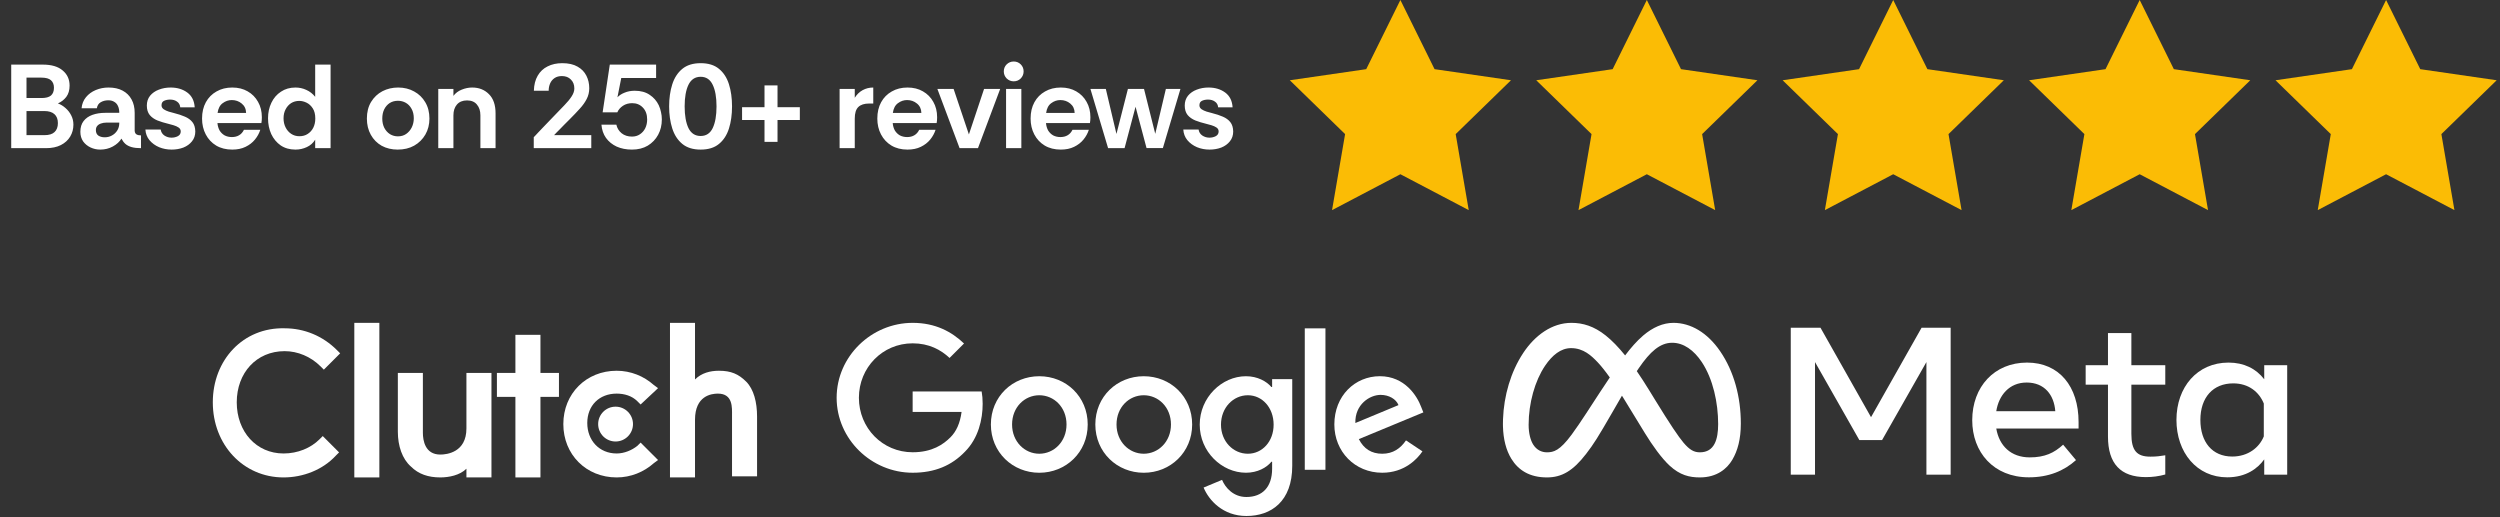
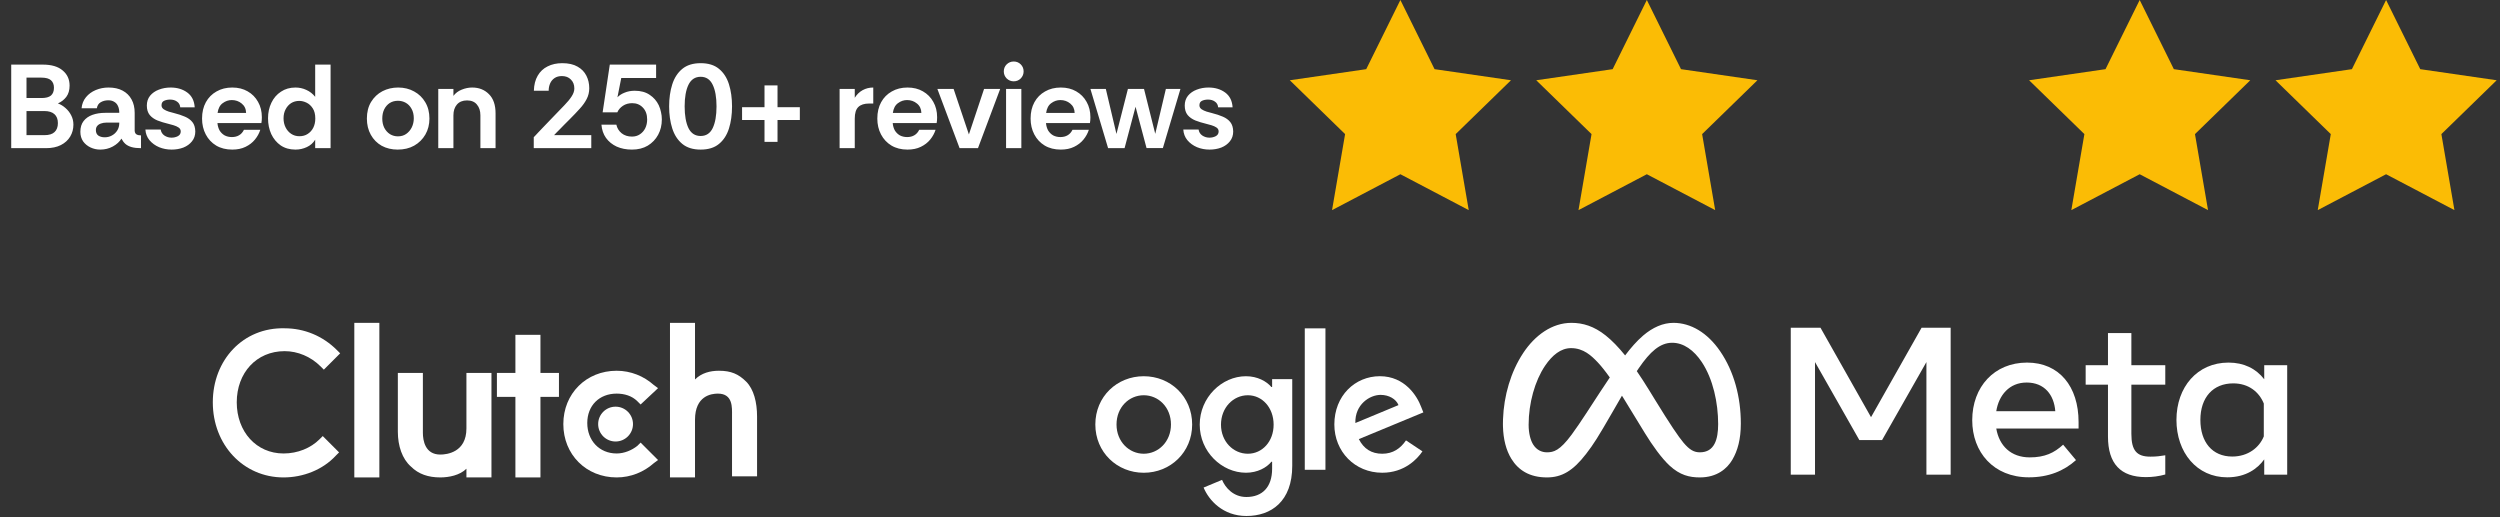
<svg xmlns="http://www.w3.org/2000/svg" width="377" height="78" viewBox="0 0 377 78" fill="none">
  <rect x="0" y="0" width="377" height="78" fill="#333333" stroke="none" />
  <path d="M1.692 22.343V9.743H6.462C7.77 9.743 8.766 10.037 9.45 10.625C10.146 11.201 10.494 11.963 10.494 12.911C10.494 13.607 10.326 14.177 9.99 14.621C9.654 15.053 9.234 15.377 8.73 15.593C9.15 15.749 9.534 15.983 9.882 16.295C10.242 16.607 10.53 16.979 10.746 17.411C10.962 17.831 11.07 18.293 11.07 18.797C11.07 19.457 10.908 20.057 10.584 20.597C10.26 21.137 9.792 21.563 9.18 21.875C8.568 22.187 7.818 22.343 6.93 22.343H1.692ZM3.996 20.381H6.714C7.398 20.381 7.902 20.225 8.226 19.913C8.562 19.601 8.73 19.151 8.73 18.563C8.73 17.975 8.556 17.525 8.208 17.213C7.86 16.901 7.35 16.745 6.678 16.745H3.996V20.381ZM3.996 14.783H6.264C6.912 14.783 7.386 14.657 7.686 14.405C7.986 14.141 8.136 13.751 8.136 13.235C8.136 12.743 7.986 12.365 7.686 12.101C7.398 11.837 6.912 11.705 6.228 11.705H3.996V14.783ZM15.125 22.559C14.597 22.559 14.105 22.451 13.649 22.235C13.193 22.019 12.821 21.713 12.533 21.317C12.257 20.909 12.119 20.429 12.119 19.877C12.119 19.217 12.281 18.677 12.605 18.257C12.929 17.837 13.373 17.525 13.937 17.321C14.513 17.117 15.155 17.015 15.863 17.015H17.987C17.987 16.607 17.921 16.265 17.789 15.989C17.669 15.713 17.483 15.503 17.231 15.359C16.991 15.203 16.691 15.125 16.331 15.125C15.911 15.125 15.533 15.221 15.197 15.413C14.873 15.593 14.675 15.899 14.603 16.331H12.299C12.359 15.683 12.581 15.125 12.965 14.657C13.349 14.189 13.841 13.829 14.441 13.577C15.041 13.325 15.683 13.199 16.367 13.199C17.207 13.199 17.915 13.355 18.491 13.667C19.079 13.979 19.529 14.423 19.841 14.999C20.153 15.563 20.309 16.235 20.309 17.015V19.733C20.333 19.997 20.429 20.177 20.597 20.273C20.765 20.369 20.987 20.417 21.263 20.417V22.343C20.699 22.343 20.225 22.289 19.841 22.181C19.469 22.073 19.163 21.917 18.923 21.713C18.683 21.497 18.479 21.227 18.311 20.903C18.035 21.371 17.603 21.767 17.015 22.091C16.439 22.403 15.809 22.559 15.125 22.559ZM15.791 20.705C16.187 20.705 16.547 20.615 16.871 20.435C17.207 20.255 17.477 20.003 17.681 19.679C17.885 19.355 17.987 18.983 17.987 18.563V18.491H16.007C15.743 18.491 15.491 18.533 15.251 18.617C15.011 18.689 14.819 18.809 14.675 18.977C14.531 19.133 14.459 19.349 14.459 19.625C14.459 19.997 14.585 20.273 14.837 20.453C15.101 20.621 15.419 20.705 15.791 20.705ZM25.887 22.559C25.215 22.559 24.585 22.439 23.997 22.199C23.409 21.947 22.923 21.593 22.539 21.137C22.167 20.681 21.963 20.147 21.927 19.535H24.231C24.291 19.919 24.477 20.219 24.789 20.435C25.113 20.651 25.473 20.759 25.869 20.759C26.205 20.759 26.517 20.687 26.805 20.543C27.105 20.387 27.255 20.147 27.255 19.823C27.255 19.571 27.147 19.373 26.931 19.229C26.715 19.085 26.463 18.971 26.175 18.887C25.887 18.803 25.623 18.731 25.383 18.671C24.783 18.527 24.237 18.359 23.745 18.167C23.253 17.963 22.863 17.687 22.575 17.339C22.287 16.979 22.143 16.505 22.143 15.917C22.143 15.341 22.305 14.849 22.629 14.441C22.965 14.033 23.403 13.727 23.943 13.523C24.495 13.307 25.089 13.199 25.725 13.199C26.721 13.199 27.561 13.451 28.245 13.955C28.929 14.459 29.301 15.203 29.361 16.187H27.183C27.147 15.803 26.985 15.515 26.697 15.323C26.421 15.119 26.073 15.017 25.653 15.017C25.317 15.017 25.017 15.077 24.753 15.197C24.489 15.317 24.357 15.545 24.357 15.881C24.357 16.121 24.465 16.319 24.681 16.475C24.897 16.619 25.155 16.739 25.455 16.835C25.755 16.919 26.019 16.991 26.247 17.051C26.871 17.207 27.417 17.387 27.885 17.591C28.365 17.795 28.743 18.071 29.019 18.419C29.295 18.767 29.439 19.235 29.451 19.823C29.451 20.411 29.283 20.909 28.947 21.317C28.623 21.725 28.191 22.037 27.651 22.253C27.111 22.457 26.523 22.559 25.887 22.559ZM35.024 22.559C34.088 22.559 33.278 22.355 32.594 21.947C31.922 21.539 31.4 20.981 31.028 20.273C30.656 19.565 30.47 18.767 30.47 17.879C30.47 16.931 30.662 16.109 31.046 15.413C31.43 14.717 31.964 14.177 32.648 13.793C33.332 13.397 34.124 13.199 35.024 13.199C35.912 13.199 36.686 13.391 37.346 13.775C38.018 14.159 38.54 14.687 38.912 15.359C39.296 16.031 39.488 16.805 39.488 17.681C39.488 17.837 39.482 17.993 39.47 18.149C39.458 18.293 39.44 18.431 39.416 18.563H32.792C32.828 18.983 32.936 19.355 33.116 19.679C33.308 19.991 33.56 20.237 33.872 20.417C34.196 20.585 34.562 20.669 34.97 20.669C35.39 20.669 35.75 20.579 36.05 20.399C36.362 20.219 36.608 19.943 36.788 19.571H39.254C39.086 20.099 38.816 20.591 38.444 21.047C38.072 21.503 37.598 21.869 37.022 22.145C36.458 22.421 35.792 22.559 35.024 22.559ZM32.81 17.033H37.112C37.1 16.433 36.878 15.959 36.446 15.611C36.026 15.263 35.528 15.089 34.952 15.089C34.46 15.089 34.004 15.245 33.584 15.557C33.164 15.857 32.906 16.349 32.81 17.033ZM44.559 22.559C43.695 22.559 42.951 22.349 42.327 21.929C41.715 21.497 41.241 20.927 40.905 20.219C40.581 19.499 40.419 18.707 40.419 17.843C40.419 16.979 40.587 16.199 40.923 15.503C41.259 14.795 41.739 14.237 42.363 13.829C42.987 13.409 43.719 13.199 44.559 13.199C45.135 13.199 45.681 13.319 46.197 13.559C46.725 13.799 47.169 14.147 47.529 14.603V9.743H49.851V22.343H47.529V21.065C47.229 21.557 46.809 21.929 46.269 22.181C45.729 22.433 45.159 22.559 44.559 22.559ZM45.153 20.543C45.633 20.543 46.047 20.429 46.395 20.201C46.755 19.973 47.037 19.661 47.241 19.265C47.445 18.857 47.547 18.395 47.547 17.879C47.547 17.243 47.421 16.733 47.169 16.349C46.917 15.953 46.605 15.665 46.233 15.485C45.861 15.305 45.495 15.215 45.135 15.215C44.667 15.215 44.253 15.329 43.893 15.557C43.545 15.785 43.269 16.097 43.065 16.493C42.861 16.877 42.759 17.327 42.759 17.843C42.759 18.347 42.861 18.803 43.065 19.211C43.269 19.619 43.551 19.943 43.911 20.183C44.271 20.423 44.685 20.543 45.153 20.543ZM59.97 22.559C59.07 22.559 58.266 22.367 57.558 21.983C56.862 21.587 56.316 21.035 55.92 20.327C55.524 19.619 55.326 18.803 55.326 17.879C55.326 16.907 55.536 16.073 55.956 15.377C56.388 14.669 56.958 14.129 57.666 13.757C58.386 13.385 59.178 13.199 60.042 13.199C60.942 13.199 61.746 13.397 62.454 13.793C63.162 14.177 63.72 14.717 64.128 15.413C64.548 16.109 64.758 16.931 64.758 17.879C64.758 18.779 64.554 19.583 64.146 20.291C63.738 20.999 63.174 21.557 62.454 21.965C61.746 22.361 60.918 22.559 59.97 22.559ZM60.006 20.561C60.486 20.561 60.9 20.441 61.248 20.201C61.608 19.949 61.89 19.619 62.094 19.211C62.298 18.791 62.4 18.335 62.4 17.843C62.4 17.279 62.286 16.799 62.058 16.403C61.842 16.007 61.554 15.707 61.194 15.503C60.834 15.299 60.438 15.197 60.006 15.197C59.538 15.197 59.124 15.311 58.764 15.539C58.416 15.767 58.14 16.085 57.936 16.493C57.744 16.889 57.648 17.351 57.648 17.879C57.648 18.407 57.75 18.875 57.954 19.283C58.17 19.691 58.458 20.009 58.818 20.237C59.178 20.453 59.574 20.561 60.006 20.561ZM66.09 22.343V13.415H68.376V14.459C68.688 14.039 69.102 13.727 69.618 13.523C70.146 13.307 70.674 13.199 71.202 13.199C72.234 13.199 73.08 13.535 73.74 14.207C74.4 14.867 74.73 15.827 74.73 17.087V22.343H72.444V17.393C72.444 16.721 72.27 16.181 71.922 15.773C71.586 15.353 71.088 15.143 70.428 15.143C69.768 15.143 69.258 15.353 68.898 15.773C68.55 16.181 68.376 16.721 68.376 17.393V22.343H66.09ZM80.49 22.343V20.687C80.49 20.687 80.55 20.627 80.67 20.507C80.79 20.375 80.952 20.201 81.156 19.985C81.36 19.769 81.594 19.523 81.858 19.247C82.134 18.959 82.422 18.659 82.722 18.347C83.034 18.023 83.346 17.699 83.658 17.375C84.186 16.823 84.672 16.319 85.116 15.863C85.572 15.395 85.932 14.957 86.196 14.549C86.472 14.129 86.61 13.727 86.61 13.343C86.61 12.779 86.436 12.329 86.088 11.993C85.752 11.645 85.302 11.471 84.738 11.471C84.294 11.471 83.922 11.573 83.622 11.777C83.322 11.981 83.1 12.251 82.956 12.587C82.812 12.923 82.74 13.289 82.74 13.685H80.508C80.532 12.785 80.724 12.029 81.084 11.417C81.444 10.793 81.942 10.325 82.578 10.013C83.214 9.689 83.952 9.527 84.792 9.527C85.728 9.527 86.496 9.701 87.096 10.049C87.696 10.385 88.14 10.841 88.428 11.417C88.716 11.981 88.86 12.611 88.86 13.307C88.86 13.895 88.728 14.441 88.464 14.945C88.212 15.437 87.864 15.923 87.42 16.403C86.988 16.883 86.502 17.393 85.962 17.933C85.638 18.257 85.344 18.551 85.08 18.815C84.828 19.067 84.606 19.295 84.414 19.499C84.222 19.691 84.06 19.853 83.928 19.985C83.808 20.117 83.712 20.219 83.64 20.291C83.58 20.351 83.55 20.381 83.55 20.381H89.166V22.343H80.49ZM95.305 22.559C94.441 22.559 93.673 22.409 93.001 22.109C92.329 21.797 91.789 21.359 91.381 20.795C90.985 20.231 90.757 19.565 90.697 18.797H92.947C93.055 19.313 93.319 19.745 93.739 20.093C94.159 20.429 94.681 20.597 95.305 20.597C95.761 20.597 96.157 20.483 96.493 20.255C96.841 20.027 97.111 19.721 97.303 19.337C97.495 18.941 97.591 18.503 97.591 18.023C97.591 17.267 97.375 16.667 96.943 16.223C96.523 15.779 95.989 15.557 95.341 15.557C94.801 15.557 94.333 15.689 93.937 15.953C93.541 16.217 93.259 16.547 93.091 16.943H90.877L91.957 9.743H98.941V11.759H93.685L93.109 14.675C93.373 14.387 93.733 14.153 94.189 13.973C94.645 13.781 95.155 13.685 95.719 13.685C96.619 13.685 97.369 13.889 97.969 14.297C98.569 14.693 99.025 15.215 99.337 15.863C99.493 16.199 99.607 16.547 99.679 16.907C99.763 17.255 99.805 17.621 99.805 18.005C99.805 18.869 99.619 19.643 99.247 20.327C98.875 21.011 98.353 21.557 97.681 21.965C97.009 22.361 96.217 22.559 95.305 22.559ZM105.657 22.559C104.505 22.559 103.581 22.271 102.885 21.695C102.189 21.119 101.685 20.339 101.373 19.355C101.061 18.371 100.905 17.267 100.905 16.043C100.905 14.819 101.061 13.715 101.373 12.731C101.685 11.747 102.189 10.967 102.885 10.391C103.581 9.815 104.505 9.527 105.657 9.527C106.809 9.527 107.727 9.809 108.411 10.373C109.107 10.937 109.611 11.711 109.923 12.695C110.235 13.679 110.391 14.795 110.391 16.043C110.391 17.291 110.235 18.407 109.923 19.391C109.611 20.375 109.107 21.149 108.411 21.713C107.727 22.277 106.809 22.559 105.657 22.559ZM105.657 20.507C106.485 20.507 107.091 20.111 107.475 19.319C107.859 18.515 108.051 17.423 108.051 16.043C108.051 14.663 107.859 13.577 107.475 12.785C107.091 11.981 106.485 11.579 105.657 11.579C104.829 11.579 104.217 11.981 103.821 12.785C103.437 13.577 103.245 14.663 103.245 16.043C103.245 17.423 103.437 18.515 103.821 19.319C104.217 20.111 104.829 20.507 105.657 20.507ZM115.288 21.389V18.095H111.904V16.169H115.288V12.875H117.25V16.169H120.616V18.095H117.25V21.389H115.288ZM126.612 22.343V13.415H128.898V14.747C129.21 14.243 129.606 13.859 130.086 13.595C130.566 13.331 131.1 13.199 131.688 13.199V15.611H131.076C130.344 15.611 129.798 15.785 129.438 16.133C129.078 16.481 128.898 17.063 128.898 17.879V22.343H126.612ZM136.854 22.559C135.918 22.559 135.108 22.355 134.424 21.947C133.752 21.539 133.23 20.981 132.858 20.273C132.486 19.565 132.3 18.767 132.3 17.879C132.3 16.931 132.492 16.109 132.876 15.413C133.26 14.717 133.794 14.177 134.478 13.793C135.162 13.397 135.954 13.199 136.854 13.199C137.742 13.199 138.516 13.391 139.176 13.775C139.848 14.159 140.37 14.687 140.742 15.359C141.126 16.031 141.318 16.805 141.318 17.681C141.318 17.837 141.312 17.993 141.3 18.149C141.288 18.293 141.27 18.431 141.246 18.563H134.622C134.658 18.983 134.766 19.355 134.946 19.679C135.138 19.991 135.39 20.237 135.702 20.417C136.026 20.585 136.392 20.669 136.8 20.669C137.22 20.669 137.58 20.579 137.88 20.399C138.192 20.219 138.438 19.943 138.618 19.571H141.084C140.916 20.099 140.646 20.591 140.274 21.047C139.902 21.503 139.428 21.869 138.852 22.145C138.288 22.421 137.622 22.559 136.854 22.559ZM134.64 17.033H138.942C138.93 16.433 138.708 15.959 138.276 15.611C137.856 15.263 137.358 15.089 136.782 15.089C136.29 15.089 135.834 15.245 135.414 15.557C134.994 15.857 134.736 16.349 134.64 17.033ZM144.706 22.343L141.358 13.415H143.806L146.11 20.273L148.396 13.415H150.826L147.478 22.343H144.706ZM152.867 12.263C152.459 12.263 152.105 12.119 151.805 11.831C151.517 11.531 151.373 11.177 151.373 10.769C151.373 10.349 151.517 9.995 151.805 9.707C152.105 9.419 152.459 9.275 152.867 9.275C153.287 9.275 153.641 9.419 153.929 9.707C154.217 9.995 154.361 10.349 154.361 10.769C154.361 11.177 154.217 11.531 153.929 11.831C153.641 12.119 153.287 12.263 152.867 12.263ZM151.715 22.343V13.415H154.019V22.343H151.715ZM159.969 22.559C159.033 22.559 158.223 22.355 157.539 21.947C156.867 21.539 156.345 20.981 155.973 20.273C155.601 19.565 155.415 18.767 155.415 17.879C155.415 16.931 155.607 16.109 155.991 15.413C156.375 14.717 156.909 14.177 157.593 13.793C158.277 13.397 159.069 13.199 159.969 13.199C160.857 13.199 161.631 13.391 162.291 13.775C162.963 14.159 163.485 14.687 163.857 15.359C164.241 16.031 164.433 16.805 164.433 17.681C164.433 17.837 164.427 17.993 164.415 18.149C164.403 18.293 164.385 18.431 164.361 18.563H157.737C157.773 18.983 157.881 19.355 158.061 19.679C158.253 19.991 158.505 20.237 158.817 20.417C159.141 20.585 159.507 20.669 159.915 20.669C160.335 20.669 160.695 20.579 160.995 20.399C161.307 20.219 161.553 19.943 161.733 19.571H164.199C164.031 20.099 163.761 20.591 163.389 21.047C163.017 21.503 162.543 21.869 161.967 22.145C161.403 22.421 160.737 22.559 159.969 22.559ZM157.755 17.033H162.057C162.045 16.433 161.823 15.959 161.391 15.611C160.971 15.263 160.473 15.089 159.897 15.089C159.405 15.089 158.949 15.245 158.529 15.557C158.109 15.857 157.851 16.349 157.755 17.033ZM167.101 22.343L164.437 13.415H166.759L168.361 20.201L170.089 13.415H172.519L174.211 20.183L175.813 13.415H178.009L175.363 22.325H172.897L171.241 16.097L169.585 22.343H167.101ZM182.402 22.559C181.73 22.559 181.1 22.439 180.512 22.199C179.924 21.947 179.438 21.593 179.054 21.137C178.682 20.681 178.478 20.147 178.442 19.535H180.746C180.806 19.919 180.992 20.219 181.304 20.435C181.628 20.651 181.988 20.759 182.384 20.759C182.72 20.759 183.032 20.687 183.32 20.543C183.62 20.387 183.77 20.147 183.77 19.823C183.77 19.571 183.662 19.373 183.446 19.229C183.23 19.085 182.978 18.971 182.69 18.887C182.402 18.803 182.138 18.731 181.898 18.671C181.298 18.527 180.752 18.359 180.26 18.167C179.768 17.963 179.378 17.687 179.09 17.339C178.802 16.979 178.658 16.505 178.658 15.917C178.658 15.341 178.82 14.849 179.144 14.441C179.48 14.033 179.918 13.727 180.458 13.523C181.01 13.307 181.604 13.199 182.24 13.199C183.236 13.199 184.076 13.451 184.76 13.955C185.444 14.459 185.816 15.203 185.876 16.187H183.698C183.662 15.803 183.5 15.515 183.212 15.323C182.936 15.119 182.588 15.017 182.168 15.017C181.832 15.017 181.532 15.077 181.268 15.197C181.004 15.317 180.872 15.545 180.872 15.881C180.872 16.121 180.98 16.319 181.196 16.475C181.412 16.619 181.67 16.739 181.97 16.835C182.27 16.919 182.534 16.991 182.762 17.051C183.386 17.207 183.932 17.387 184.4 17.591C184.88 17.795 185.258 18.071 185.534 18.419C185.81 18.767 185.954 19.235 185.966 19.823C185.966 20.411 185.798 20.909 185.462 21.317C185.138 21.725 184.706 22.037 184.166 22.253C183.626 22.457 183.038 22.559 182.402 22.559Z" fill="white" />
  <path d="M211.179 0L216.332 10.43L227.856 12.103L219.517 20.222L221.485 31.686L211.179 26.274L200.872 31.686L202.84 20.222L194.502 12.103L206.026 10.43L211.179 0Z" fill="#FBBC05" />
  <path d="M248.343 0L253.496 10.43L265.019 12.103L256.681 20.222L258.649 31.686L248.343 26.274L238.036 31.686L240.004 20.222L231.666 12.103L243.189 10.43L248.343 0Z" fill="#FBBC05" />
-   <path d="M285.497 0L290.65 10.43L302.174 12.103L293.835 20.222L295.804 31.686L285.497 26.274L275.19 31.686L277.159 20.222L268.82 12.103L280.344 10.43L285.497 0Z" fill="#FBBC05" />
  <path d="M322.664 0L327.817 10.43L339.341 12.103L331.002 20.222L332.971 31.686L322.664 26.274L312.357 31.686L314.326 20.222L305.987 12.103L317.511 10.43L322.664 0Z" fill="#FBBC05" />
  <path d="M359.822 0L364.975 10.43L376.498 12.103L368.16 20.222L370.128 31.686L359.822 26.274L349.515 31.686L351.483 20.222L343.145 12.103L354.668 10.43L359.822 0Z" fill="#FBBC05" />
  <path d="M53.431 48.686H57.207V71.996H53.431V48.686Z" fill="white" />
  <path d="M70.337 64.608C70.337 68.22 67.382 68.548 66.397 68.548C64.099 68.548 63.771 66.414 63.771 65.265V56.237H59.995V65.101C59.995 67.235 60.652 69.205 61.965 70.354C63.114 71.503 64.592 71.995 66.397 71.995C67.71 71.995 69.352 71.667 70.337 70.682V71.995H74.112V56.237H70.337V64.608Z" fill="white" />
  <path d="M81.5 50.492H77.724V56.237H74.934V59.849H77.724V71.996H81.5V59.849H84.29V56.237H81.5V50.492Z" fill="white" />
  <path d="M96.112 67.235C95.291 67.892 94.142 68.384 92.993 68.384C90.367 68.384 88.561 66.414 88.561 63.788C88.561 61.161 90.367 59.356 92.993 59.356C94.142 59.356 95.291 59.684 96.112 60.505L96.605 60.997L99.231 58.535L98.575 58.043C97.097 56.729 95.127 55.909 92.993 55.909C88.397 55.909 84.95 59.356 84.95 63.952C84.95 68.548 88.397 71.996 92.993 71.996C95.127 71.996 97.097 71.175 98.575 69.862L99.231 69.369L96.605 66.743L96.112 67.235Z" fill="white" />
  <path d="M112.523 57.55C111.374 56.401 110.225 55.909 108.42 55.909C107.106 55.909 105.793 56.237 104.808 57.222V48.686H101.033V71.996H104.808V63.295C104.808 59.684 107.27 59.356 108.255 59.356C110.553 59.356 110.389 61.49 110.389 62.639V71.831H114.165V62.803C114.165 60.669 113.672 58.699 112.523 57.55Z" fill="white" />
  <path d="M92.828 66.579C94.279 66.579 95.455 65.403 95.455 63.953C95.455 62.502 94.279 61.326 92.828 61.326C91.378 61.326 90.202 62.502 90.202 63.953C90.202 65.403 91.378 66.579 92.828 66.579Z" fill="white" />
  <path d="M48.178 66.25C46.865 67.564 44.895 68.384 42.761 68.384C38.657 68.384 35.702 65.101 35.702 60.669C35.702 56.237 38.657 52.954 42.925 52.954C44.895 52.954 46.865 53.775 48.342 55.252L48.834 55.745L51.297 53.282L50.804 52.79C48.67 50.656 45.88 49.507 42.925 49.507C36.687 49.343 32.091 54.267 32.091 60.669C32.091 67.071 36.687 71.996 42.761 71.996C45.716 71.996 48.67 70.847 50.64 68.713L51.133 68.22L48.67 65.758L48.178 66.25Z" fill="white" />
-   <path d="M164.027 64.013C164.027 68.204 160.749 71.291 156.726 71.291C152.702 71.291 149.425 68.204 149.425 64.013C149.425 59.793 152.702 56.735 156.726 56.735C160.749 56.735 164.027 59.793 164.027 64.013ZM160.831 64.013C160.831 61.395 158.931 59.603 156.726 59.603C154.52 59.603 152.621 61.395 152.621 64.013C152.621 66.605 154.52 68.423 156.726 68.423C158.931 68.423 160.831 66.602 160.831 64.013Z" fill="white" />
  <path d="M179.778 64.013C179.778 68.204 176.5 71.291 172.477 71.291C168.453 71.291 165.176 68.204 165.176 64.013C165.176 59.797 168.453 56.735 172.477 56.735C176.5 56.735 179.778 59.793 179.778 64.013ZM176.582 64.013C176.582 61.395 174.682 59.603 172.477 59.603C170.271 59.603 168.372 61.395 168.372 64.013C168.372 66.605 170.271 68.423 172.477 68.423C174.682 68.423 176.582 66.602 176.582 64.013Z" fill="white" />
  <path d="M194.871 57.175V70.241C194.871 75.616 191.701 77.811 187.954 77.811C184.427 77.811 182.303 75.452 181.503 73.523L184.285 72.364C184.781 73.549 185.995 74.947 187.951 74.947C190.35 74.947 191.836 73.467 191.836 70.681V69.634H191.724C191.008 70.517 189.63 71.288 187.891 71.288C184.253 71.288 180.918 68.118 180.918 64.039C180.918 59.931 184.253 56.735 187.891 56.735C189.627 56.735 191.006 57.506 191.724 58.363H191.836V57.178H194.871V57.175ZM192.062 64.039C192.062 61.477 190.352 59.603 188.177 59.603C185.972 59.603 184.125 61.477 184.125 64.039C184.125 66.576 185.972 68.423 188.177 68.423C190.352 68.423 192.062 66.576 192.062 64.039Z" fill="white" />
  <path d="M199.877 49.516V70.845H196.76V49.516H199.877Z" fill="white" />
  <path d="M212.024 66.409L214.505 68.063C213.704 69.248 211.774 71.289 208.441 71.289C204.306 71.289 201.219 68.093 201.219 64.01C201.219 59.682 204.332 56.732 208.083 56.732C211.86 56.732 213.707 59.738 214.311 61.362L214.642 62.189L204.913 66.219C205.658 67.679 206.816 68.424 208.441 68.424C210.068 68.424 211.197 67.623 212.024 66.409ZM204.388 63.791L210.892 61.09C210.535 60.181 209.457 59.548 208.192 59.548C206.567 59.548 204.306 60.982 204.388 63.791Z" fill="white" />
-   <path d="M137.627 62.12V59.032H148.032C148.133 59.571 148.186 60.207 148.186 60.896C148.186 63.213 147.552 66.078 145.512 68.119C143.526 70.186 140.99 71.288 137.63 71.288C131.402 71.288 126.165 66.215 126.165 59.987C126.165 53.759 131.402 48.686 137.63 48.686C141.075 48.686 143.529 50.038 145.374 51.8L143.195 53.979C141.872 52.739 140.081 51.774 137.627 51.774C133.078 51.774 129.522 55.439 129.522 59.987C129.522 64.535 133.078 68.201 137.627 68.201C140.577 68.201 142.257 67.016 143.333 65.94C144.206 65.067 144.78 63.82 145.006 62.117L137.627 62.12Z" fill="white" />
  <path d="M252.353 48.686C254.982 48.686 257.486 50.176 259.402 52.97C261.499 56.031 262.517 59.886 262.517 63.865C262.517 66.23 262.041 67.968 261.229 69.34C260.446 70.668 258.919 71.994 256.35 71.994L256.348 71.995C254.752 71.995 253.336 71.655 251.772 70.212C250.57 69.103 249.164 67.135 248.082 65.366L244.865 60.109C244.774 59.96 244.681 59.814 244.591 59.669C244.5 59.827 244.408 59.986 244.315 60.146L243.185 62.105C240.915 66.043 240.34 66.94 239.205 68.421C237.215 71.012 235.515 71.995 233.278 71.995C230.625 71.995 228.947 70.871 227.907 69.177C227.112 67.883 226.696 66.21 226.647 64.306C226.644 64.179 226.642 64.051 226.642 63.922L226.655 63.217C226.778 59.685 227.82 56.07 229.697 53.239L229.695 53.238C231.471 50.559 234.036 48.686 236.976 48.686C238.679 48.686 240.372 49.179 242.139 50.591C243.072 51.336 244.033 52.314 245.068 53.596C245.909 52.485 246.814 51.432 247.79 50.599C249.232 49.369 250.788 48.686 252.353 48.686ZM236.915 52.498C235.385 52.498 234.085 53.548 232.997 55.155C231.459 57.426 230.517 60.809 230.517 64.057C230.517 65.397 230.818 66.426 231.211 67.048C231.727 67.864 232.495 68.21 233.278 68.21C234.289 68.21 235.213 67.963 236.995 65.553C238.422 63.622 240.104 60.91 241.235 59.211L242.758 56.92C242.012 55.882 241.373 55.091 240.912 54.612C239.99 53.654 238.805 52.498 236.915 52.498ZM252.167 51.689C250.315 51.689 248.824 53.056 247.148 55.493C247.042 55.647 246.935 55.805 246.828 55.967C247.425 56.833 248.049 57.796 248.706 58.866L249.628 60.37C251.853 63.996 253.119 65.862 253.861 66.742C254.814 67.872 255.481 68.21 256.348 68.21C258.548 68.209 259.097 66.232 259.097 63.969L259.098 63.968C259.098 60.745 258.331 57.167 256.638 54.611C255.436 52.798 253.88 51.689 252.167 51.689Z" fill="white" />
  <path d="M270.047 49.423H274.53L282.151 62.91L289.774 49.423H294.159V71.584H290.503V54.6L283.818 66.361H280.388L273.704 54.6V71.584H270.047V49.423ZM305.617 57.686C302.994 57.686 301.415 59.617 301.037 62.007H309.937C309.754 59.544 308.302 57.686 305.617 57.686ZM297.412 63.369C297.412 58.339 300.735 54.678 305.68 54.678C310.545 54.678 313.449 58.292 313.449 63.638V64.62H301.037C301.478 67.221 303.242 68.973 306.086 68.973C308.355 68.973 309.774 68.296 311.119 67.057L313.061 69.384C311.23 71.03 308.903 71.98 305.956 71.98C300.603 71.98 297.412 68.161 297.412 63.369ZM317.883 58.003H314.517V55.074H317.883V50.231H321.411V55.074H326.525V58.003H321.411V65.427C321.411 67.961 322.24 68.862 324.275 68.862C325.204 68.862 325.738 68.784 326.525 68.656V71.553C325.545 71.824 324.609 71.948 323.596 71.948C319.786 71.948 317.883 69.913 317.883 65.838V58.003ZM341.381 60.852C340.672 59.102 339.092 57.813 336.769 57.813C333.749 57.813 331.817 59.908 331.817 63.322C331.817 66.649 333.596 68.846 336.624 68.846C339.005 68.846 340.704 67.491 341.381 65.806V60.852ZM344.909 71.584H341.446V69.273C340.478 70.634 338.716 71.98 335.862 71.98C331.274 71.98 328.208 68.222 328.208 63.322C328.208 58.374 331.348 54.678 336.058 54.678C338.386 54.678 340.212 55.588 341.446 57.195V55.074H344.909V71.584Z" fill="white" />
</svg>